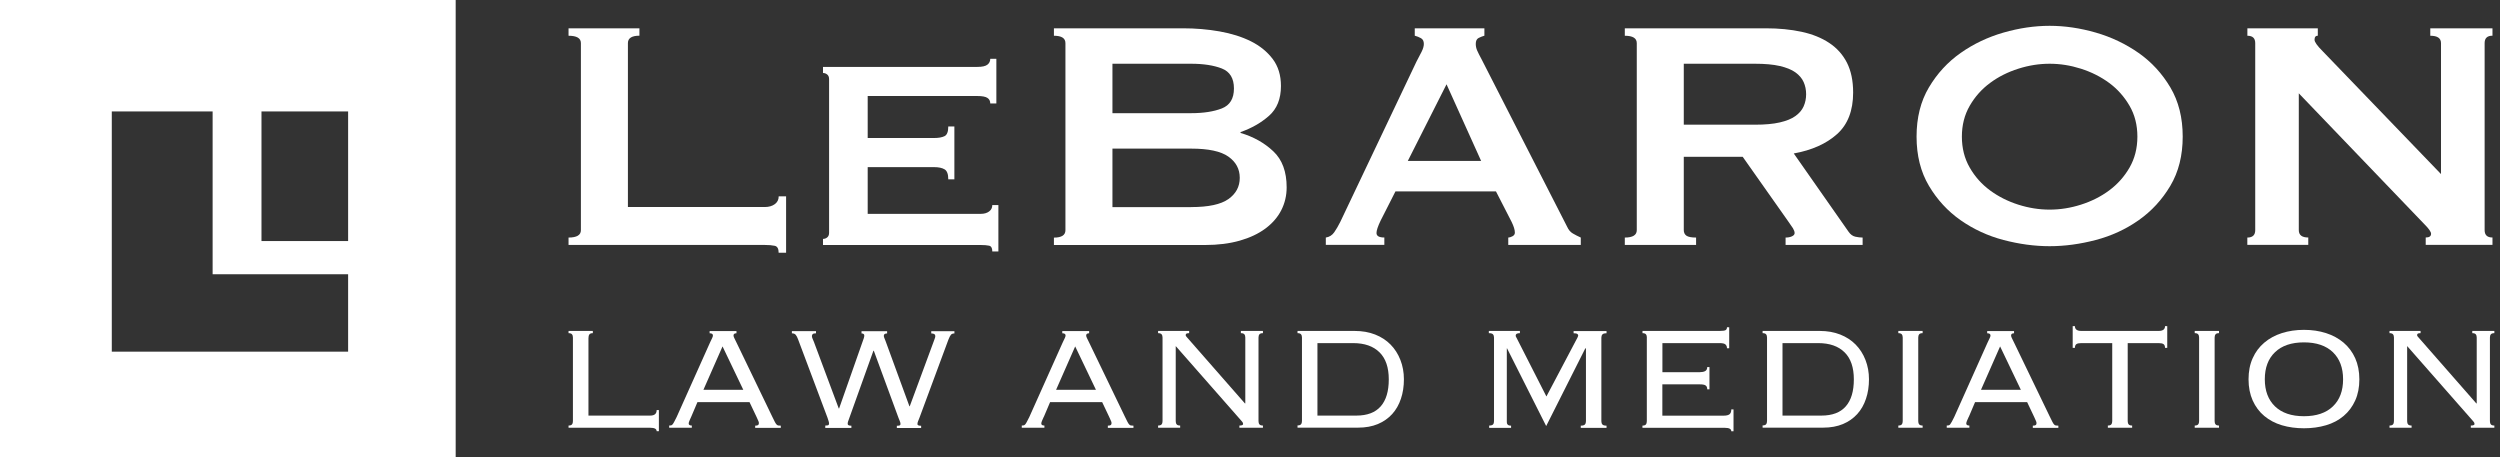
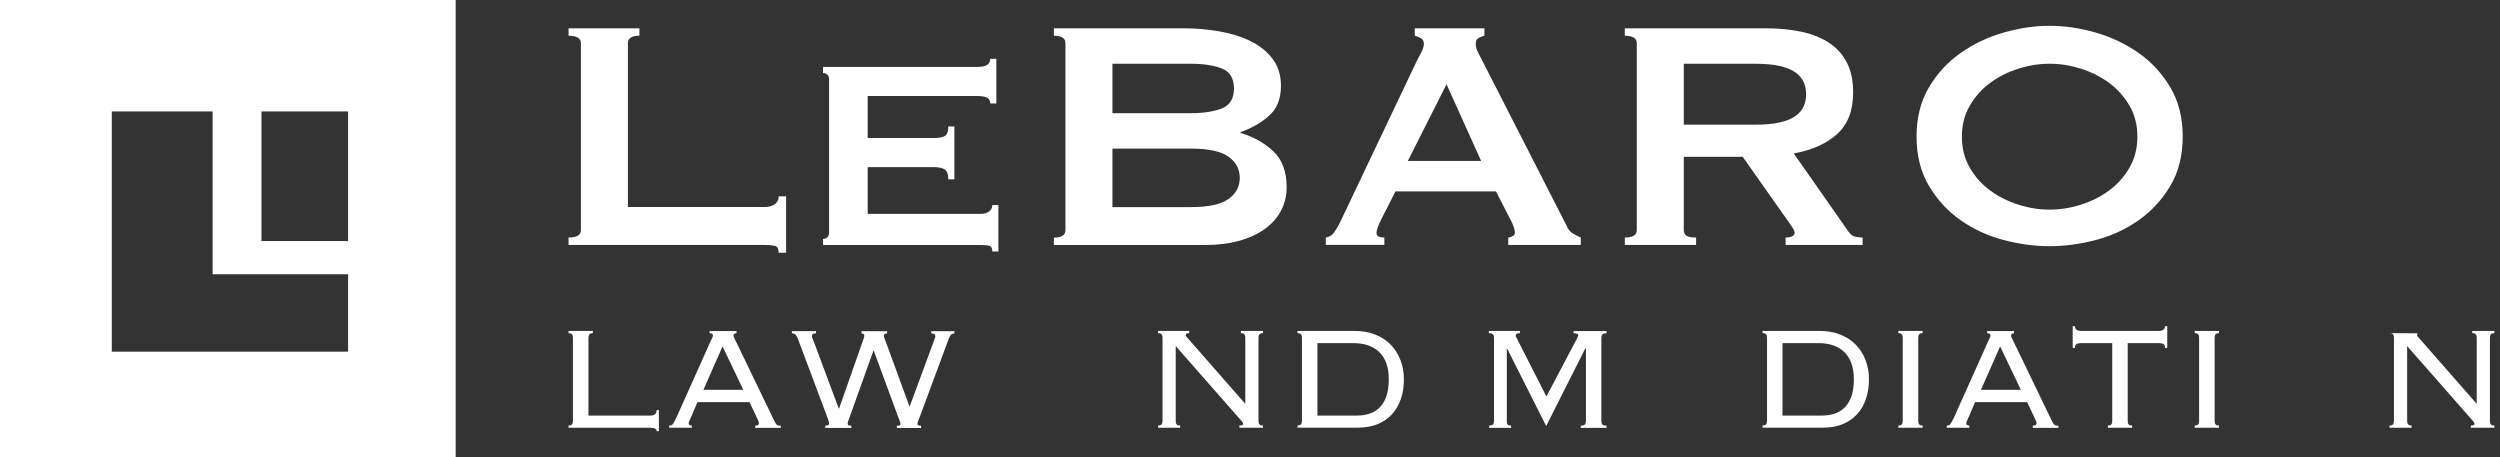
<svg xmlns="http://www.w3.org/2000/svg" width="443" height="81" viewBox="0 0 443 81" fill="none">
  <rect x="0" y="0" width="443" height="81" fill="#333333" stroke="none" />
  <path d="M0 0V81H80.746V0H0ZM61.687 62.315H19.808V19.747H37.677V48.597H61.687V62.323V62.315ZM61.687 42.714H46.335V19.747H61.687V42.714Z" fill="white" />
  <path d="M137.976 44.795C137.976 44.065 137.746 43.655 137.286 43.555C136.826 43.455 136.226 43.405 135.496 43.405H100.746V42.095C102.206 42.095 102.936 41.655 102.936 40.785V7.645C102.936 6.765 102.206 6.335 100.746 6.335V5.015H113.306V6.325C111.946 6.325 111.266 6.765 111.266 7.635V36.685H135.506C136.236 36.685 136.836 36.515 137.296 36.175C137.756 35.835 137.986 35.375 137.986 34.785H139.296V44.785H137.986L137.976 44.795Z" fill="white" />
  <path d="M175.475 18.335C175.475 17.895 175.305 17.565 174.965 17.345C174.625 17.125 174.035 17.015 173.195 17.015H153.755V24.455H165.515C166.315 24.455 166.935 24.345 167.375 24.125C167.815 23.905 168.035 23.335 168.035 22.415H169.115V31.775H168.035C168.035 30.855 167.815 30.265 167.375 30.005C166.935 29.745 166.315 29.615 165.515 29.615H153.755V37.895H173.795C174.395 37.895 174.885 37.755 175.265 37.475C175.645 37.195 175.835 36.815 175.835 36.335H176.915V44.555H175.835C175.835 43.955 175.645 43.615 175.265 43.535C174.885 43.455 174.395 43.415 173.795 43.415H145.835V42.335C146.115 42.335 146.365 42.245 146.585 42.065C146.805 41.885 146.915 41.615 146.915 41.255V14.015C146.915 13.655 146.805 13.385 146.585 13.205C146.365 13.025 146.115 12.935 145.835 12.935V11.855H173.195C174.035 11.855 174.625 11.725 174.965 11.465C175.305 11.205 175.475 10.855 175.475 10.415H176.555V18.335H175.475Z" fill="white" />
  <path d="M209.605 5.015C211.845 5.015 214.005 5.195 216.105 5.565C218.195 5.935 220.045 6.515 221.655 7.315C223.265 8.115 224.545 9.165 225.525 10.455C226.495 11.745 226.985 13.335 226.985 15.235C226.985 17.525 226.275 19.285 224.865 20.525C223.455 21.765 221.775 22.725 219.825 23.405V23.555C222.115 24.235 224.045 25.315 225.625 26.805C227.205 28.285 227.995 30.415 227.995 33.195C227.995 34.655 227.675 36.005 227.045 37.245C226.415 38.485 225.475 39.565 224.235 40.495C222.995 41.415 221.475 42.135 219.675 42.645C217.875 43.155 215.825 43.415 213.545 43.415H186.755V42.105C188.115 42.105 188.795 41.665 188.795 40.795V7.645C188.795 6.765 188.115 6.335 186.755 6.335V5.015H209.605ZM211.065 20.055C213.255 20.055 215.065 19.775 216.505 19.215C217.935 18.655 218.655 17.475 218.655 15.675C218.655 13.875 217.935 12.695 216.505 12.135C215.065 11.575 213.255 11.295 211.065 11.295H197.125V20.055H211.065ZM211.065 36.695C214.135 36.695 216.335 36.225 217.675 35.275C219.015 34.325 219.685 33.075 219.685 31.515C219.685 29.955 219.015 28.705 217.675 27.755C216.335 26.805 214.135 26.335 211.065 26.335H197.125V36.705H211.065V36.695Z" fill="white" />
  <path d="M234.935 42.095C235.565 41.995 236.065 41.685 236.435 41.145C236.805 40.615 237.155 40.005 237.495 39.325L250.995 10.925C251.335 10.295 251.635 9.705 251.905 9.175C252.175 8.635 252.305 8.175 252.305 7.785C252.305 7.295 252.135 6.955 251.795 6.765C251.455 6.575 251.085 6.425 250.695 6.325V5.015H263.035V6.325C262.695 6.425 262.355 6.555 262.015 6.725C261.675 6.895 261.505 7.245 261.505 7.785C261.505 8.175 261.585 8.565 261.755 8.955C261.925 9.345 262.185 9.855 262.525 10.485L277.705 40.195C277.945 40.735 278.275 41.115 278.695 41.365C279.105 41.605 279.585 41.855 280.115 42.095V43.405H267.265V42.095C267.455 42.095 267.705 42.025 267.995 41.875C268.285 41.725 268.435 41.515 268.435 41.215C268.435 40.725 268.235 40.095 267.855 39.315L265.085 33.915H247.275L244.645 39.095C244.155 40.115 243.915 40.845 243.915 41.285C243.915 41.825 244.375 42.085 245.305 42.085V43.395H234.935V42.085V42.095ZM262.455 28.515L256.325 14.935L249.465 28.515H262.455Z" fill="white" />
  <path d="M312.896 5.015C315.236 5.015 317.346 5.225 319.246 5.635C321.146 6.045 322.776 6.705 324.136 7.605C325.496 8.505 326.546 9.675 327.276 11.105C328.006 12.545 328.376 14.305 328.376 16.395C328.376 19.605 327.426 22.065 325.526 23.765C323.626 25.465 321.076 26.615 317.856 27.195L327.566 41.065C327.906 41.555 328.306 41.845 328.776 41.945C329.236 42.045 329.666 42.095 330.056 42.095V43.405H316.406V42.095C316.846 42.095 317.216 42.025 317.536 41.875C317.856 41.725 318.006 41.535 318.006 41.295C318.006 41.055 317.906 40.775 317.716 40.455C317.516 40.135 317.226 39.715 316.836 39.175L308.806 27.785H298.366V40.775C298.366 41.215 298.526 41.545 298.836 41.765C299.156 41.985 299.726 42.095 300.546 42.095V43.405H287.916V42.095C289.326 42.095 290.036 41.655 290.036 40.785V7.645C290.036 6.765 289.326 6.335 287.916 6.335V5.015H312.886H312.896ZM310.996 22.095C312.746 22.095 314.206 21.965 315.376 21.695C316.546 21.425 317.466 21.055 318.146 20.565C318.826 20.075 319.316 19.505 319.606 18.845C319.896 18.185 320.046 17.475 320.046 16.695C320.046 15.915 319.896 15.195 319.606 14.545C319.316 13.885 318.826 13.315 318.146 12.825C317.466 12.335 316.536 11.965 315.376 11.695C314.206 11.425 312.746 11.295 310.996 11.295H298.366V22.095H310.996Z" fill="white" />
  <path d="M363.195 4.575C365.875 4.575 368.595 4.975 371.375 5.775C374.145 6.575 376.675 7.785 378.965 9.385C381.255 10.995 383.125 13.025 384.585 15.485C386.045 17.945 386.775 20.855 386.775 24.205C386.775 27.555 386.045 30.475 384.585 32.925C383.125 35.385 381.255 37.415 378.965 39.025C376.675 40.635 374.145 41.795 371.375 42.525C368.595 43.255 365.875 43.625 363.195 43.625C360.515 43.625 357.795 43.255 355.015 42.525C352.245 41.795 349.715 40.625 347.425 39.025C345.135 37.425 343.265 35.385 341.805 32.925C340.345 30.465 339.615 27.555 339.615 24.205C339.615 20.855 340.345 17.935 341.805 15.485C343.265 13.025 345.135 10.995 347.425 9.385C349.715 7.775 352.245 6.575 355.015 5.775C357.795 4.975 360.515 4.575 363.195 4.575ZM363.195 11.295C361.345 11.295 359.495 11.585 357.645 12.175C355.795 12.765 354.125 13.595 352.645 14.695C351.155 15.795 349.955 17.145 349.035 18.745C348.105 20.355 347.645 22.175 347.645 24.215C347.645 26.255 348.105 28.085 349.035 29.695C349.955 31.305 351.165 32.655 352.645 33.745C354.125 34.835 355.795 35.675 357.645 36.265C359.495 36.855 361.345 37.145 363.195 37.145C365.045 37.145 366.895 36.855 368.745 36.265C370.595 35.675 372.265 34.845 373.745 33.745C375.225 32.645 376.435 31.295 377.355 29.695C378.275 28.095 378.745 26.265 378.745 24.215C378.745 22.165 378.285 20.345 377.355 18.745C376.425 17.145 375.225 15.785 373.745 14.695C372.265 13.605 370.595 12.765 368.745 12.175C366.895 11.585 365.045 11.295 363.195 11.295Z" fill="white" />
-   <path d="M398.236 42.095C399.156 42.095 399.626 41.655 399.626 40.785V7.645C399.626 6.765 399.166 6.335 398.236 6.335V5.015H410.716V6.325C410.326 6.325 410.136 6.565 410.136 7.055C410.136 7.445 410.626 8.125 411.596 9.095L432.546 30.845V7.645C432.546 6.765 431.916 6.335 430.646 6.335V5.015H441.666V6.325C440.736 6.325 440.276 6.765 440.276 7.635V40.775C440.276 41.655 440.736 42.085 441.666 42.085V43.395H429.836V42.085C430.466 42.085 430.786 41.865 430.786 41.425C430.786 41.085 430.396 40.525 429.616 39.745L407.346 16.535V40.775C407.346 41.655 407.906 42.085 409.026 42.085V43.395H398.226V42.085L398.236 42.095Z" fill="white" />
  <path d="M105.05 59.035C104.748 59.035 104.536 59.116 104.435 59.267C104.324 59.418 104.274 59.65 104.274 59.952V73.642H115.222C115.978 73.642 116.361 73.319 116.361 72.664H116.754V76.414H116.361C116.361 76.001 115.978 75.799 115.222 75.799H100.746V75.406C101.048 75.406 101.26 75.335 101.361 75.194C101.471 75.053 101.522 74.862 101.522 74.62V59.821C101.522 59.579 101.471 59.388 101.361 59.247C101.25 59.105 101.048 59.035 100.746 59.035V58.642H105.05V59.035Z" fill="white" />
  <path d="M122.489 73.834C122.398 74.025 122.308 74.247 122.197 74.489C122.086 74.731 122.035 74.912 122.035 75.044C122.035 75.285 122.217 75.406 122.59 75.406V75.8H118.578V75.406C118.709 75.406 118.82 75.396 118.92 75.376C119.021 75.356 119.112 75.285 119.193 75.185C119.283 75.074 119.374 74.923 119.485 74.711C119.596 74.499 119.737 74.227 119.908 73.884L125.806 60.719C125.977 60.346 126.108 60.074 126.199 59.892C126.289 59.711 126.33 59.559 126.33 59.449C126.33 59.187 126.138 59.056 125.745 59.056V58.662H130.503V59.056C130.15 59.056 129.979 59.187 129.979 59.449C129.979 59.58 130.029 59.751 130.14 59.953C130.251 60.164 130.392 60.447 130.564 60.82L136.824 73.794C137.015 74.187 137.167 74.489 137.277 74.711C137.388 74.933 137.489 75.094 137.59 75.205C137.691 75.316 137.792 75.376 137.902 75.396C138.013 75.417 138.165 75.427 138.356 75.427V75.82H133.82V75.427C134.082 75.427 134.253 75.386 134.344 75.316C134.435 75.235 134.475 75.124 134.475 74.973C134.475 74.862 134.445 74.751 134.394 74.63C134.344 74.509 134.223 74.257 134.052 73.864L132.812 71.253H123.588L122.479 73.864L122.489 73.834ZM131.713 69.076L128.033 61.384L124.646 69.076H131.723H131.713Z" fill="white" />
  <path d="M146.249 75.406C146.552 75.406 146.743 75.376 146.804 75.326C146.864 75.275 146.905 75.174 146.905 75.053C146.905 74.902 146.874 74.731 146.804 74.549C146.743 74.368 146.683 74.197 146.642 74.045L141.431 60.164C141.3 59.791 141.158 59.519 141.007 59.337C140.856 59.156 140.624 59.065 140.322 59.065V58.672H144.596V59.065C144.314 59.065 144.122 59.106 144.021 59.196C143.921 59.287 143.87 59.408 143.87 59.559C143.87 59.69 143.911 59.831 143.981 60.003C144.062 60.164 144.142 60.356 144.223 60.577L148.628 72.382H148.689L153.054 59.962C153.114 59.771 153.155 59.599 153.155 59.479C153.155 59.217 152.993 59.085 152.661 59.085V58.692H157.197V59.085C156.804 59.085 156.612 59.227 156.612 59.509C156.612 59.62 156.643 59.751 156.713 59.912C156.784 60.073 156.844 60.245 156.915 60.416L161.149 71.989H161.209L165.544 60.255C165.584 60.104 165.635 59.983 165.675 59.882C165.715 59.781 165.735 59.67 165.735 59.539C165.735 59.237 165.493 59.085 165.02 59.085V58.692H169.123V59.085C168.84 59.085 168.639 59.166 168.508 59.317C168.377 59.468 168.225 59.761 168.054 60.194L162.933 74.015C162.822 74.297 162.741 74.519 162.671 74.67C162.61 74.822 162.57 74.983 162.57 75.154C162.57 75.346 162.782 75.447 163.225 75.447V75.84H158.921V75.447C159.203 75.447 159.384 75.416 159.455 75.366C159.536 75.316 159.566 75.235 159.566 75.124C159.566 74.973 159.526 74.791 159.435 74.59C159.344 74.388 159.274 74.197 159.203 74.015L154.838 62.15H154.768L150.403 74.338C150.362 74.469 150.312 74.59 150.271 74.711C150.231 74.832 150.211 74.963 150.211 75.114C150.211 75.336 150.433 75.436 150.866 75.436V75.83H146.239V75.436L146.249 75.406Z" fill="white" />
-   <path d="M184.969 73.834C184.879 74.025 184.788 74.247 184.677 74.489C184.566 74.731 184.516 74.912 184.516 75.044C184.516 75.285 184.697 75.406 185.07 75.406V75.8H181.058V75.406C181.189 75.406 181.3 75.396 181.401 75.376C181.502 75.356 181.592 75.285 181.683 75.185C181.774 75.084 181.865 74.923 181.975 74.711C182.086 74.499 182.227 74.227 182.399 73.884L188.296 60.719C188.467 60.346 188.599 60.074 188.689 59.892C188.78 59.711 188.82 59.559 188.82 59.449C188.82 59.187 188.629 59.056 188.236 59.056V58.662H192.994V59.056C192.641 59.056 192.47 59.187 192.47 59.449C192.47 59.58 192.52 59.751 192.631 59.953C192.742 60.164 192.883 60.447 193.054 60.82L199.314 73.794C199.506 74.187 199.657 74.489 199.768 74.711C199.879 74.933 199.98 75.094 200.081 75.205C200.181 75.316 200.282 75.376 200.393 75.396C200.504 75.417 200.655 75.427 200.847 75.427V75.82H196.31V75.427C196.572 75.427 196.744 75.386 196.834 75.316C196.925 75.235 196.966 75.124 196.966 74.973C196.966 74.862 196.935 74.751 196.885 74.63C196.835 74.509 196.714 74.257 196.542 73.864L195.302 71.253H186.078L184.969 73.864V73.834ZM194.203 69.076L190.524 61.384L187.137 69.076H194.214H194.203Z" fill="white" />
  <path d="M220.668 71.495V59.821C220.668 59.579 220.618 59.388 220.507 59.247C220.396 59.106 220.194 59.035 219.882 59.035V58.642H223.793V59.035C223.491 59.035 223.279 59.106 223.168 59.247C223.057 59.388 223.007 59.579 223.007 59.821V74.62C223.007 74.862 223.057 75.053 223.168 75.195C223.279 75.336 223.481 75.406 223.793 75.406V75.799H219.62V75.406C220.053 75.406 220.275 75.315 220.275 75.144C220.275 74.993 220.235 74.872 220.144 74.771C220.053 74.67 219.993 74.59 219.942 74.529L208.339 61.323V74.62C208.339 74.862 208.39 75.053 208.501 75.195C208.612 75.336 208.813 75.406 209.126 75.406V75.799H205.214V75.406C205.517 75.406 205.728 75.336 205.839 75.195C205.95 75.053 206.001 74.862 206.001 74.62V59.821C206.001 59.579 205.95 59.388 205.839 59.247C205.728 59.106 205.527 59.035 205.214 59.035V58.642H210.718V59.035C210.477 59.035 210.315 59.065 210.235 59.116C210.144 59.166 210.104 59.267 210.104 59.388C210.104 59.448 210.134 59.529 210.184 59.599C210.235 59.68 210.295 59.751 210.366 59.811L220.598 71.485H220.668V71.495Z" fill="white" />
  <path d="M230.708 59.821C230.708 59.579 230.657 59.388 230.546 59.247C230.436 59.106 230.234 59.035 229.921 59.035V58.642H240.032C241.383 58.642 242.593 58.853 243.672 59.277C244.75 59.7 245.657 60.295 246.403 61.051C247.149 61.807 247.734 62.715 248.147 63.773C248.561 64.831 248.772 65.971 248.772 67.21C248.772 68.45 248.601 69.6 248.248 70.648C247.895 71.707 247.381 72.614 246.696 73.37C246.01 74.126 245.163 74.721 244.155 75.144C243.147 75.567 241.978 75.779 240.647 75.779H229.921V75.386C230.224 75.386 230.436 75.315 230.546 75.174C230.657 75.033 230.708 74.842 230.708 74.6V59.801V59.821ZM240.355 73.642C242.27 73.642 243.702 73.098 244.659 72.009C245.617 70.92 246.091 69.328 246.091 67.221C246.091 65.114 245.547 63.511 244.448 62.432C243.349 61.343 241.797 60.799 239.77 60.799H233.45V73.642H240.365H240.355Z" fill="white" />
  <path d="M263.892 75.406C264.235 75.406 264.467 75.335 264.578 75.194C264.689 75.053 264.739 74.862 264.739 74.62V59.821C264.739 59.579 264.679 59.388 264.558 59.247C264.437 59.105 264.195 59.035 263.822 59.035V58.642H269.326V59.035C268.822 59.035 268.58 59.176 268.58 59.458C268.58 59.589 268.62 59.71 268.711 59.821L274.024 70.255L279.528 59.821C279.548 59.761 279.578 59.69 279.608 59.63C279.638 59.569 279.659 59.499 279.659 59.438C279.659 59.327 279.598 59.237 279.477 59.166C279.356 59.085 279.145 59.055 278.842 59.055V58.662H284.679V59.055C284.306 59.055 284.064 59.126 283.943 59.267C283.822 59.408 283.762 59.599 283.762 59.841V74.64C283.762 74.882 283.822 75.073 283.943 75.215C284.064 75.356 284.306 75.426 284.679 75.426V75.819H280.112V75.426C280.485 75.426 280.727 75.356 280.848 75.215C280.969 75.073 281.03 74.882 281.03 74.64V61.767L280.929 61.706L273.983 75.497L267.038 61.706L267.007 61.767V74.64C266.987 74.882 267.027 75.073 267.138 75.215C267.249 75.356 267.451 75.426 267.763 75.426V75.819H263.882V75.426L263.892 75.406Z" fill="white" />
-   <path d="M291.827 59.822C291.827 59.58 291.776 59.389 291.666 59.248C291.555 59.106 291.353 59.036 291.051 59.036V58.643H304.71C305.275 58.643 305.637 58.592 305.789 58.492C305.94 58.391 306.021 58.23 306.021 57.987H306.414V61.707H306.021C306.021 61.425 305.93 61.203 305.758 61.042C305.587 60.881 305.244 60.8 304.75 60.8H294.579V65.951H301.192C301.585 65.951 301.908 65.891 302.15 65.76C302.391 65.629 302.523 65.387 302.523 65.044H302.916V68.986H302.523C302.523 68.663 302.422 68.431 302.23 68.3C302.039 68.169 301.706 68.109 301.252 68.109H294.569V73.653H305.456C305.91 73.653 306.252 73.572 306.464 73.411C306.676 73.25 306.787 72.957 306.787 72.544H307.18V76.425H306.787C306.787 76.012 306.404 75.81 305.648 75.81H291.041V75.417C291.343 75.417 291.555 75.347 291.655 75.206C291.766 75.064 291.817 74.873 291.817 74.631V59.832L291.827 59.822Z" fill="white" />
  <path d="M313.118 59.821C313.118 59.579 313.067 59.388 312.957 59.247C312.846 59.105 312.644 59.035 312.332 59.035V58.642H322.443C323.793 58.642 325.003 58.853 326.082 59.277C327.16 59.7 328.068 60.295 328.814 61.051C329.56 61.807 330.144 62.714 330.558 63.773C330.971 64.831 331.183 65.971 331.183 67.21C331.183 68.45 331.011 69.6 330.658 70.648C330.306 71.707 329.791 72.614 329.106 73.37C328.42 74.126 327.574 74.721 326.566 75.144C325.557 75.567 324.388 75.779 323.057 75.779H312.332V75.386C312.634 75.386 312.846 75.315 312.957 75.174C313.067 75.033 313.118 74.842 313.118 74.6V59.801V59.821ZM322.765 73.642C324.68 73.642 326.112 73.098 327.07 72.009C328.027 70.92 328.501 69.327 328.501 67.221C328.501 65.114 327.957 63.511 326.858 62.432C325.759 61.343 324.207 60.799 322.18 60.799H315.86V73.642H322.775H322.765Z" fill="white" />
  <path d="M336.384 75.406C336.687 75.406 336.898 75.336 336.999 75.195C337.11 75.053 337.161 74.862 337.161 74.62V59.821C337.161 59.579 337.11 59.388 336.999 59.247C336.888 59.106 336.687 59.035 336.384 59.035V58.642H340.689V59.035C340.386 59.035 340.175 59.106 340.074 59.247C339.963 59.388 339.913 59.579 339.913 59.821V74.62C339.913 74.862 339.963 75.053 340.074 75.195C340.185 75.336 340.386 75.406 340.689 75.406V75.799H336.384V75.406Z" fill="white" />
  <path d="M348.874 73.834C348.783 74.025 348.692 74.247 348.581 74.489C348.471 74.731 348.42 74.912 348.42 75.044C348.42 75.285 348.602 75.406 348.975 75.406V75.8H344.962V75.406C345.093 75.406 345.204 75.396 345.305 75.376C345.406 75.356 345.497 75.285 345.577 75.185C345.658 75.084 345.759 74.923 345.87 74.711C345.981 74.499 346.122 74.227 346.293 73.884L352.19 60.719C352.362 60.346 352.493 60.074 352.583 59.892C352.674 59.711 352.715 59.559 352.715 59.449C352.715 59.187 352.523 59.056 352.13 59.056V58.662H356.888V59.056C356.545 59.056 356.364 59.187 356.364 59.449C356.364 59.58 356.414 59.751 356.525 59.953C356.636 60.164 356.777 60.447 356.948 60.82L363.209 73.794C363.41 74.187 363.561 74.489 363.662 74.711C363.773 74.933 363.874 75.094 363.975 75.205C364.076 75.316 364.176 75.376 364.287 75.396C364.398 75.417 364.549 75.427 364.741 75.427V75.82H360.215V75.427C360.477 75.427 360.648 75.386 360.739 75.316C360.83 75.245 360.87 75.124 360.87 74.973C360.87 74.862 360.84 74.751 360.789 74.63C360.739 74.509 360.618 74.257 360.446 73.864L359.207 71.253H349.983L348.874 73.864V73.834ZM358.098 69.076L354.418 61.384L351.031 69.076H358.108H358.098Z" fill="white" />
  <path d="M373.511 75.406C373.813 75.406 374.025 75.336 374.126 75.195C374.236 75.053 374.287 74.862 374.287 74.62V60.799H368.813C368.4 60.799 368.107 60.86 367.936 60.981C367.765 61.102 367.674 61.323 367.674 61.646H367.281V57.795H367.674C367.674 58.36 368.057 58.642 368.813 58.642H382.503C383.259 58.642 383.642 58.36 383.642 57.795H384.035V61.646H383.642C383.642 61.323 383.551 61.102 383.38 60.981C383.208 60.86 382.916 60.799 382.503 60.799H377.029V74.62C377.029 74.862 377.079 75.053 377.19 75.195C377.301 75.336 377.503 75.406 377.815 75.406V75.799H373.511V75.406Z" fill="white" />
  <path d="M388.904 75.406C389.206 75.406 389.418 75.335 389.519 75.194C389.63 75.053 389.68 74.862 389.68 74.62V59.821C389.68 59.579 389.63 59.388 389.519 59.247C389.408 59.105 389.206 59.035 388.904 59.035V58.642H393.208V59.035C392.906 59.035 392.694 59.105 392.593 59.247C392.482 59.388 392.432 59.579 392.432 59.821V74.62C392.432 74.862 392.482 75.053 392.593 75.194C392.704 75.335 392.906 75.406 393.208 75.406V75.799H388.904V75.406Z" fill="white" />
-   <path d="M408.26 58.45C409.671 58.45 410.981 58.642 412.171 59.025C413.371 59.408 414.399 59.973 415.286 60.719C416.163 61.465 416.848 62.382 417.342 63.471C417.826 64.559 418.078 65.809 418.078 67.221C418.078 68.632 417.836 69.882 417.342 70.971C416.848 72.059 416.173 72.967 415.286 73.713C414.399 74.459 413.371 75.003 412.171 75.356C410.971 75.709 409.671 75.89 408.26 75.89C406.848 75.89 405.538 75.709 404.348 75.356C403.159 75.003 402.12 74.449 401.233 73.713C400.346 72.977 399.671 72.059 399.177 70.971C398.693 69.882 398.441 68.632 398.441 67.221C398.441 65.809 398.683 64.559 399.177 63.471C399.661 62.382 400.346 61.465 401.233 60.719C402.11 59.973 403.149 59.408 404.348 59.025C405.548 58.642 406.848 58.45 408.26 58.45ZM408.26 60.668C406.042 60.668 404.328 61.253 403.128 62.412C401.919 63.572 401.324 65.174 401.324 67.211C401.324 69.247 401.929 70.85 403.128 72.009C404.338 73.168 406.042 73.753 408.26 73.753C410.477 73.753 412.191 73.168 413.391 72.009C414.6 70.85 415.195 69.247 415.195 67.211C415.195 65.174 414.59 63.572 413.391 62.412C412.181 61.253 410.477 60.668 408.26 60.668Z" fill="white" />
-   <path d="M438.875 71.495V59.821C438.875 59.579 438.825 59.388 438.714 59.247C438.603 59.106 438.401 59.035 438.089 59.035V58.642H442V59.035C441.698 59.035 441.486 59.106 441.375 59.247C441.264 59.388 441.214 59.579 441.214 59.821V74.62C441.214 74.862 441.264 75.053 441.375 75.195C441.486 75.336 441.688 75.406 442 75.406V75.799H437.827V75.406C438.26 75.406 438.482 75.315 438.482 75.144C438.482 74.993 438.442 74.872 438.351 74.771C438.26 74.67 438.2 74.59 438.149 74.529L426.546 61.323V74.62C426.546 74.862 426.597 75.053 426.708 75.195C426.819 75.336 427.02 75.406 427.333 75.406V75.799H423.421V75.406C423.724 75.406 423.936 75.336 424.046 75.195C424.157 75.053 424.208 74.862 424.208 74.62V59.821C424.208 59.579 424.157 59.388 424.046 59.247C423.936 59.106 423.734 59.035 423.421 59.035V58.642H428.925V59.035C428.684 59.035 428.522 59.065 428.442 59.116C428.351 59.166 428.311 59.267 428.311 59.388C428.311 59.448 428.341 59.529 428.391 59.599C428.442 59.68 428.502 59.751 428.573 59.811L438.805 71.485H438.875V71.495Z" fill="white" />
+   <path d="M438.875 71.495V59.821C438.875 59.579 438.825 59.388 438.714 59.247C438.603 59.106 438.401 59.035 438.089 59.035V58.642H442V59.035C441.698 59.035 441.486 59.106 441.375 59.247C441.264 59.388 441.214 59.579 441.214 59.821V74.62C441.214 74.862 441.264 75.053 441.375 75.195C441.486 75.336 441.688 75.406 442 75.406V75.799H437.827V75.406C438.26 75.406 438.482 75.315 438.482 75.144C438.482 74.993 438.442 74.872 438.351 74.771C438.26 74.67 438.2 74.59 438.149 74.529L426.546 61.323V74.62C426.546 74.862 426.597 75.053 426.708 75.195C426.819 75.336 427.02 75.406 427.333 75.406V75.799H423.421V75.406C423.724 75.406 423.936 75.336 424.046 75.195C424.157 75.053 424.208 74.862 424.208 74.62V59.821C424.208 59.579 424.157 59.388 424.046 59.247C423.936 59.106 423.734 59.035 423.421 59.035V58.642V59.035C428.684 59.035 428.522 59.065 428.442 59.116C428.351 59.166 428.311 59.267 428.311 59.388C428.311 59.448 428.341 59.529 428.391 59.599C428.442 59.68 428.502 59.751 428.573 59.811L438.805 71.485H438.875V71.495Z" fill="white" />
</svg>